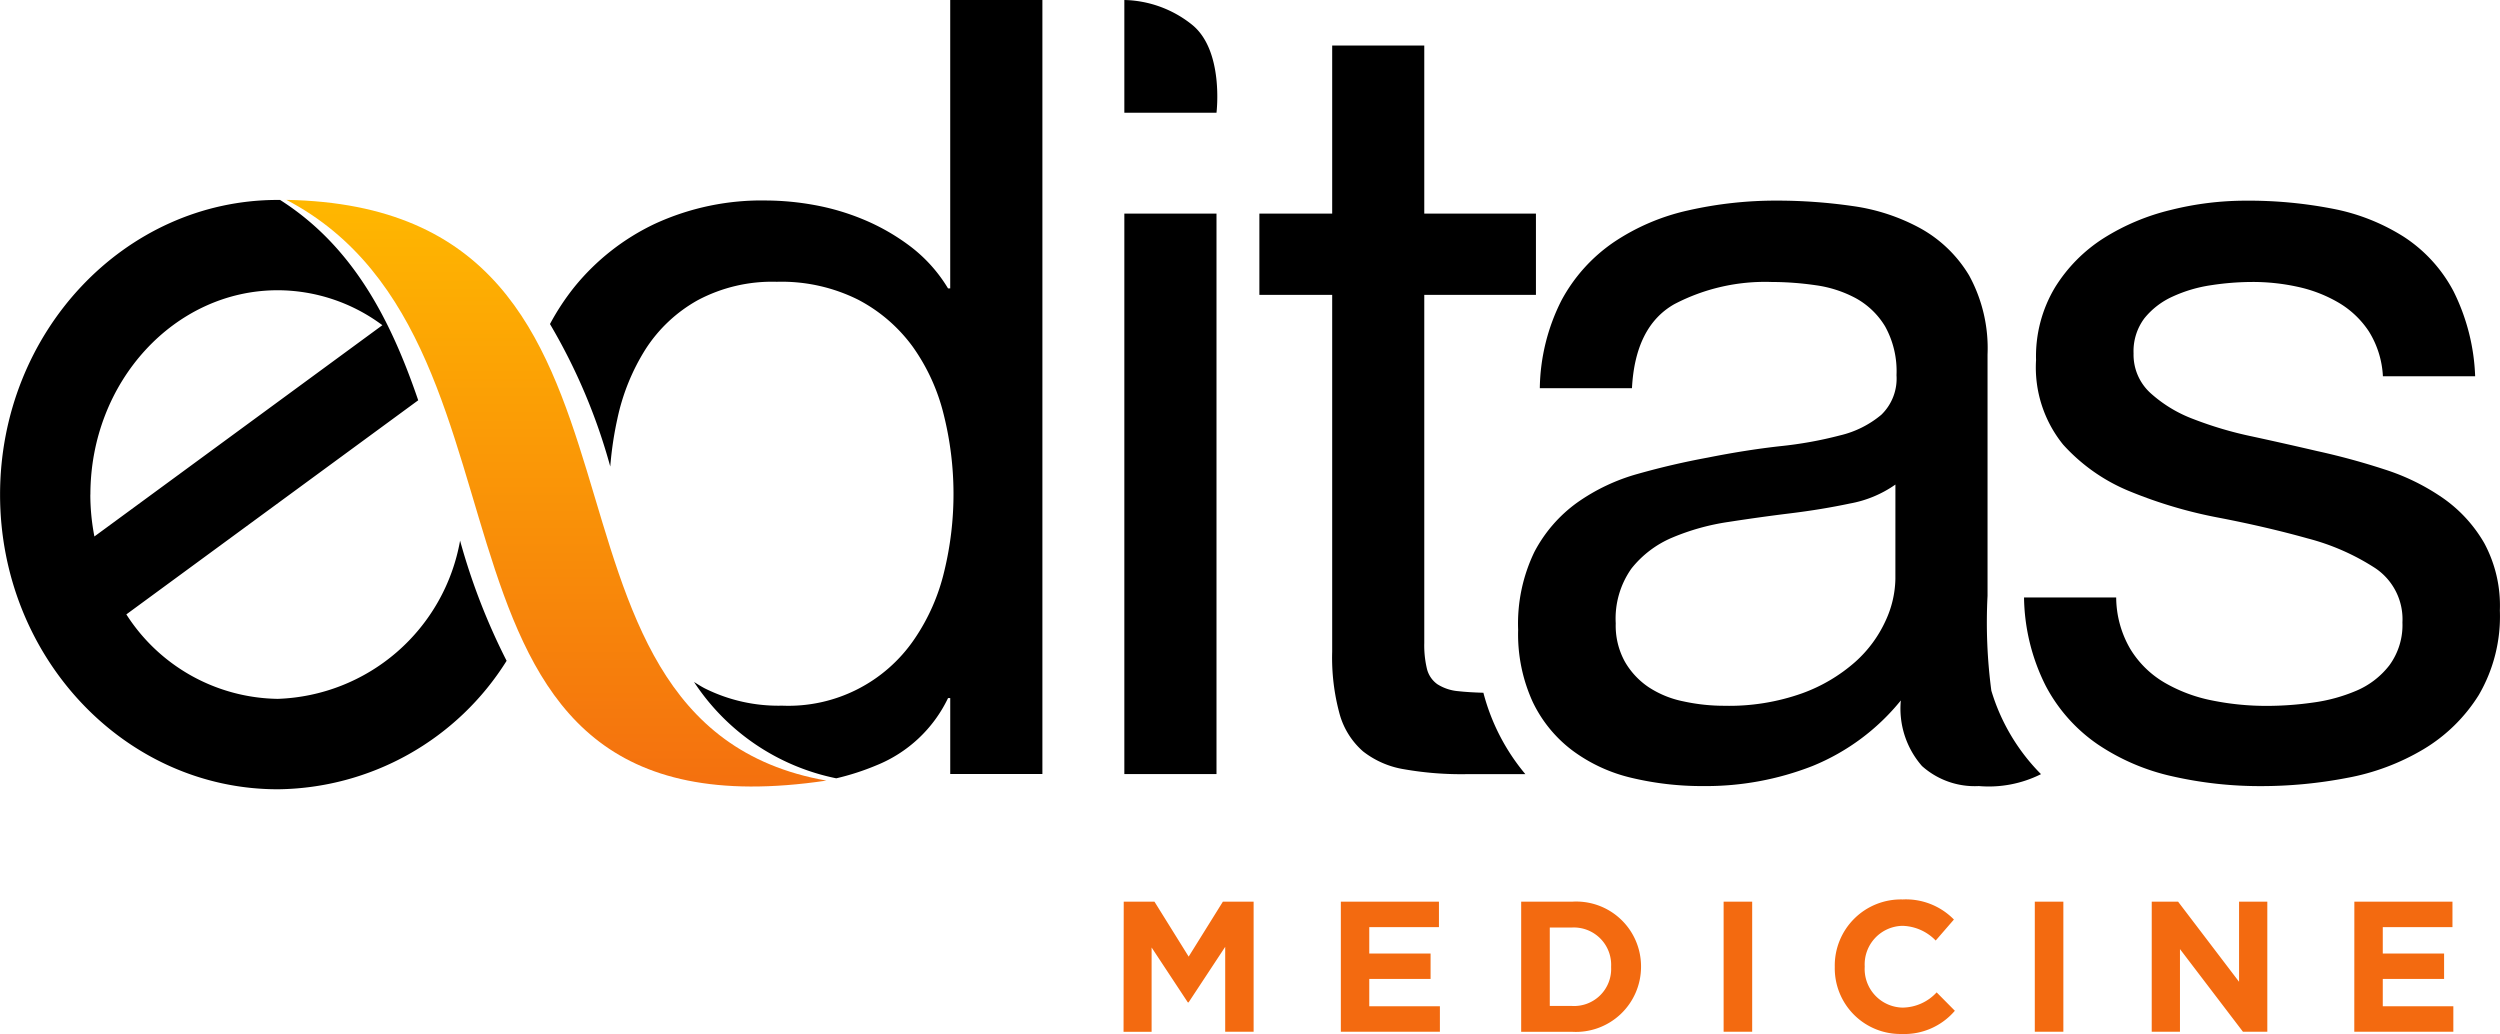
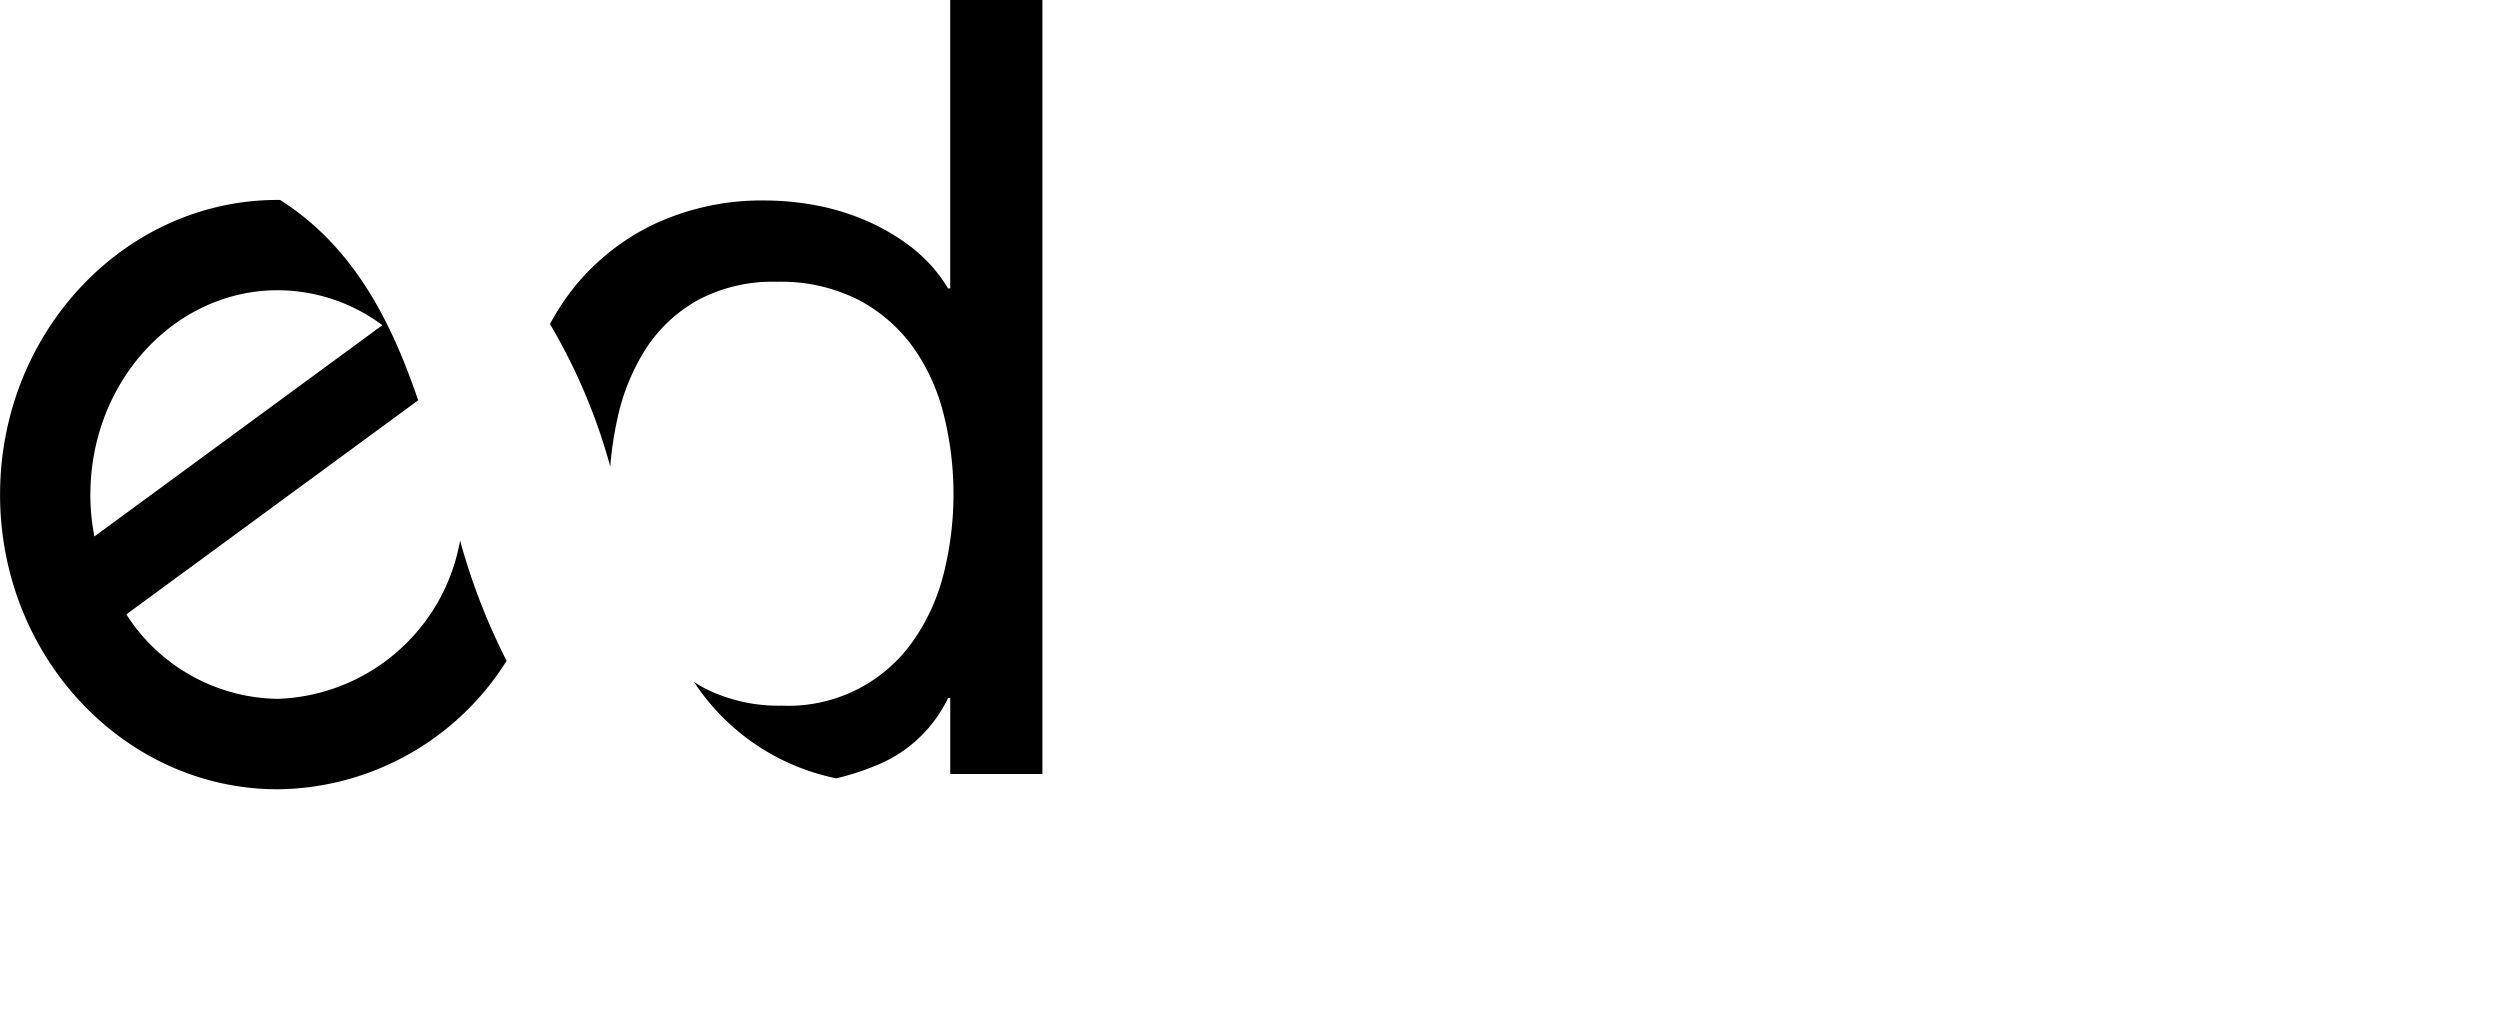
<svg xmlns="http://www.w3.org/2000/svg" height="47.068" viewBox="0 0 113.8 47.068" width="113.8">
  <linearGradient id="a" gradientUnits="objectBoundingBox" x1=".5" x2=".5" y1="1">
    <stop offset=".016" stop-color="#f36a10" />
    <stop offset=".995" stop-color="#ffb700" />
  </linearGradient>
-   <path d="M54.239 1.107A5.1 5.1 0 0 0 51.18 0v5.132h4.195s.354-2.857-1.136-4.025M51.18 9.722h4.195v25.513H51.18zm61.904 15.002a6.4 6.4 0 0 0-1.875-2.048 10 10 0 0 0-2.665-1.308 32 32 0 0 0-3.084-.839q-1.48-.345-2.961-.666a17 17 0 0 1-2.665-.79 6.1 6.1 0 0 1-1.949-1.185 2.36 2.36 0 0 1-.765-1.8 2.5 2.5 0 0 1 .493-1.6 3.5 3.5 0 0 1 1.283-.987 6.4 6.4 0 0 1 1.752-.518 12.5 12.5 0 0 1 1.9-.148 9.5 9.5 0 0 1 2.048.222 6.3 6.3 0 0 1 1.85.716 4.2 4.2 0 0 1 1.382 1.308 4.25 4.25 0 0 1 .642 2.048h4.199a9.4 9.4 0 0 0-.987-3.874 6.65 6.65 0 0 0-2.246-2.467 9.3 9.3 0 0 0-3.232-1.283 20 20 0 0 0-4-.37 14 14 0 0 0-3.38.42 10.2 10.2 0 0 0-3.059 1.283 7.05 7.05 0 0 0-2.221 2.245 6.1 6.1 0 0 0-.863 3.307 5.58 5.58 0 0 0 1.233 3.849 8.3 8.3 0 0 0 3.084 2.147 20.8 20.8 0 0 0 4.022 1.184q2.171.42 4.022.938a10.5 10.5 0 0 1 3.084 1.357 2.8 2.8 0 0 1 1.233 2.467 3.1 3.1 0 0 1-.592 1.949 3.74 3.74 0 0 1-1.505 1.16 7.6 7.6 0 0 1-2 .543 15 15 0 0 1-2.073.148 12.4 12.4 0 0 1-2.492-.247 7 7 0 0 1-2.171-.814 4.46 4.46 0 0 1-1.555-1.53 4.7 4.7 0 0 1-.642-2.344h-4.195a9.2 9.2 0 0 0 .987 4.022 7.4 7.4 0 0 0 2.369 2.665 9.9 9.9 0 0 0 3.405 1.456 18 18 0 0 0 4.046.444 20.7 20.7 0 0 0 3.874-.37 10.5 10.5 0 0 0 3.5-1.307 7.5 7.5 0 0 0 2.517-2.467 7.1 7.1 0 0 0 .962-3.849 6 6 0 0 0-.71-3.067m-46.697 6.739a2.1 2.1 0 0 1-.962-.32 1.22 1.22 0 0 1-.469-.691 4.6 4.6 0 0 1-.123-1.185V13.423h5.083v-3.7h-5.083v-7.65h-4.192v7.649h-3.314v3.7h3.314v16.241a9.7 9.7 0 0 0 .345 2.863 3.5 3.5 0 0 0 1.061 1.678 4.1 4.1 0 0 0 1.876.814 15 15 0 0 0 2.788.222h2.724a9.5 9.5 0 0 1-1.911-3.706q-.675-.019-1.137-.071" fill="#000" />
-   <path d="M90.473 27.123V16.138a6.9 6.9 0 0 0-.839-3.6 5.93 5.93 0 0 0-2.221-2.147 9 9 0 0 0-3.084-1.012 24 24 0 0 0-3.43-.247 18 18 0 0 0-4.046.444 9.9 9.9 0 0 0-3.405 1.456 7.5 7.5 0 0 0-2.369 2.64 9.1 9.1 0 0 0-.987 4h4.195q.148-2.813 1.925-3.825a8.9 8.9 0 0 1 4.441-1.011 14 14 0 0 1 2 .148 5.4 5.4 0 0 1 1.826.592 3.56 3.56 0 0 1 1.332 1.283 4.2 4.2 0 0 1 .518 2.221 2.29 2.29 0 0 1-.691 1.8 4.55 4.55 0 0 1-1.876.938 18 18 0 0 1-2.738.493q-1.555.174-3.282.518-1.628.3-3.183.74a8.9 8.9 0 0 0-2.764 1.308 6.46 6.46 0 0 0-1.949 2.245 7.5 7.5 0 0 0-.74 3.553 7.4 7.4 0 0 0 .666 3.282 6 6 0 0 0 1.826 2.221 7.3 7.3 0 0 0 2.689 1.234 13.8 13.8 0 0 0 3.257.37 13.3 13.3 0 0 0 4.96-.913 10.04 10.04 0 0 0 4.022-2.985 3.97 3.97 0 0 0 .962 2.985 3.6 3.6 0 0 0 2.591.913 5.3 5.3 0 0 0 2.827-.543 9.1 9.1 0 0 1-2.26-3.8 23.6 23.6 0 0 1-.173-4.316m-4.195-.77a4.7 4.7 0 0 1-.444 1.9 5.65 5.65 0 0 1-1.381 1.875 7.5 7.5 0 0 1-2.418 1.431 9.9 9.9 0 0 1-3.553.568 8.7 8.7 0 0 1-1.85-.2 4.5 4.5 0 0 1-1.579-.642 3.5 3.5 0 0 1-1.086-1.16 3.4 3.4 0 0 1-.419-1.752 3.94 3.94 0 0 1 .715-2.492 4.7 4.7 0 0 1 1.85-1.406 10.5 10.5 0 0 1 2.566-.716q1.43-.222 2.838-.395t2.689-.444a5.2 5.2 0 0 0 2.073-.863z" fill="#000" />
-   <path d="M51.152 41.045h1.4l1.556 2.5 1.557-2.5h1.4v5.921h-1.294V43.1l-1.667 2.529h-.034l-1.649-2.5v3.84h-1.277zm9.883 0h4.466v1.159h-3.172v1.2h2.791v1.158h-2.791v1.244h3.215v1.159h-4.509zm8.209 0h2.309a2.95 2.95 0 0 1 3.147 2.944v.017a2.965 2.965 0 0 1-3.147 2.961h-2.309zm2.309 4.746a1.687 1.687 0 0 0 1.785-1.768v-.017a1.7 1.7 0 0 0-1.785-1.785h-1.007v3.57zm6.906-4.746h1.3v5.921h-1.3zm5.06 2.977v-.017a3.01 3.01 0 0 1 3.088-3.062 3.06 3.06 0 0 1 2.335.914l-.829.956a2.18 2.18 0 0 0-1.514-.669 1.755 1.755 0 0 0-1.717 1.844v.017a1.76 1.76 0 0 0 1.717 1.861 2.14 2.14 0 0 0 1.557-.693l.829.837a3.03 3.03 0 0 1-2.428 1.057 2.99 2.99 0 0 1-3.038-3.045m9.105-2.977h1.3v5.921h-1.3zm5.323 0h1.2l2.775 3.646v-3.646h1.286v5.921H102.1l-2.868-3.764v3.764h-1.286zm9.223 0h4.466v1.159h-3.172v1.2h2.791v1.158h-2.791v1.244h3.212v1.159h-4.509z" fill="#f36a10" />
  <path d="M43.254 0v13.127h-.1a6.8 6.8 0 0 0-1.7-1.9 9.7 9.7 0 0 0-2.147-1.234 10.8 10.8 0 0 0-2.269-.666 12.5 12.5 0 0 0-2.122-.2 11.6 11.6 0 0 0-5.107 1.061 10.5 10.5 0 0 0-3.652 2.862 11 11 0 0 0-1.122 1.7 26.5 26.5 0 0 1 2.744 6.486 16 16 0 0 1 .327-2.188 9.7 9.7 0 0 1 1.285-3.161 6.7 6.7 0 0 1 2.369-2.221 7.2 7.2 0 0 1 3.6-.839 7.8 7.8 0 0 1 3.7.814 7.2 7.2 0 0 1 2.492 2.147 9 9 0 0 1 1.406 3.084 14.9 14.9 0 0 1 .025 7.131 9.2 9.2 0 0 1-1.357 3.084 6.93 6.93 0 0 1-6.021 3.035 7.5 7.5 0 0 1-3.528-.79c-.169-.088-.326-.19-.485-.289a10.16 10.16 0 0 0 6.475 4.386 11.5 11.5 0 0 0 1.831-.593 6.17 6.17 0 0 0 3.257-3.06h.1v3.455h4.195V0zM12.642 31.812a8.32 8.32 0 0 1-6.891-3.845l13.286-9.746c-1.242-3.636-2.954-7-6.288-9.12h-.107C5.673 9.101.003 15.118.003 22.515s5.67 13.413 12.639 13.413a12.44 12.44 0 0 0 10.419-5.848 29 29 0 0 1-2.118-5.47 8.734 8.734 0 0 1-8.301 7.202m-8.527-9.3c0-5.129 3.825-9.3 8.527-9.3a8 8 0 0 1 4.764 1.591L4.297 24.42a10 10 0 0 1-.185-1.909z" fill="#000" />
-   <path d="M175.888 212.767c12.666 6.637 4.454 29.429 24.578 26.435-15.122-2.674-5.752-26.088-24.578-26.435" fill="url(#a)" transform="translate(-162.849 -203.669)" />
</svg>